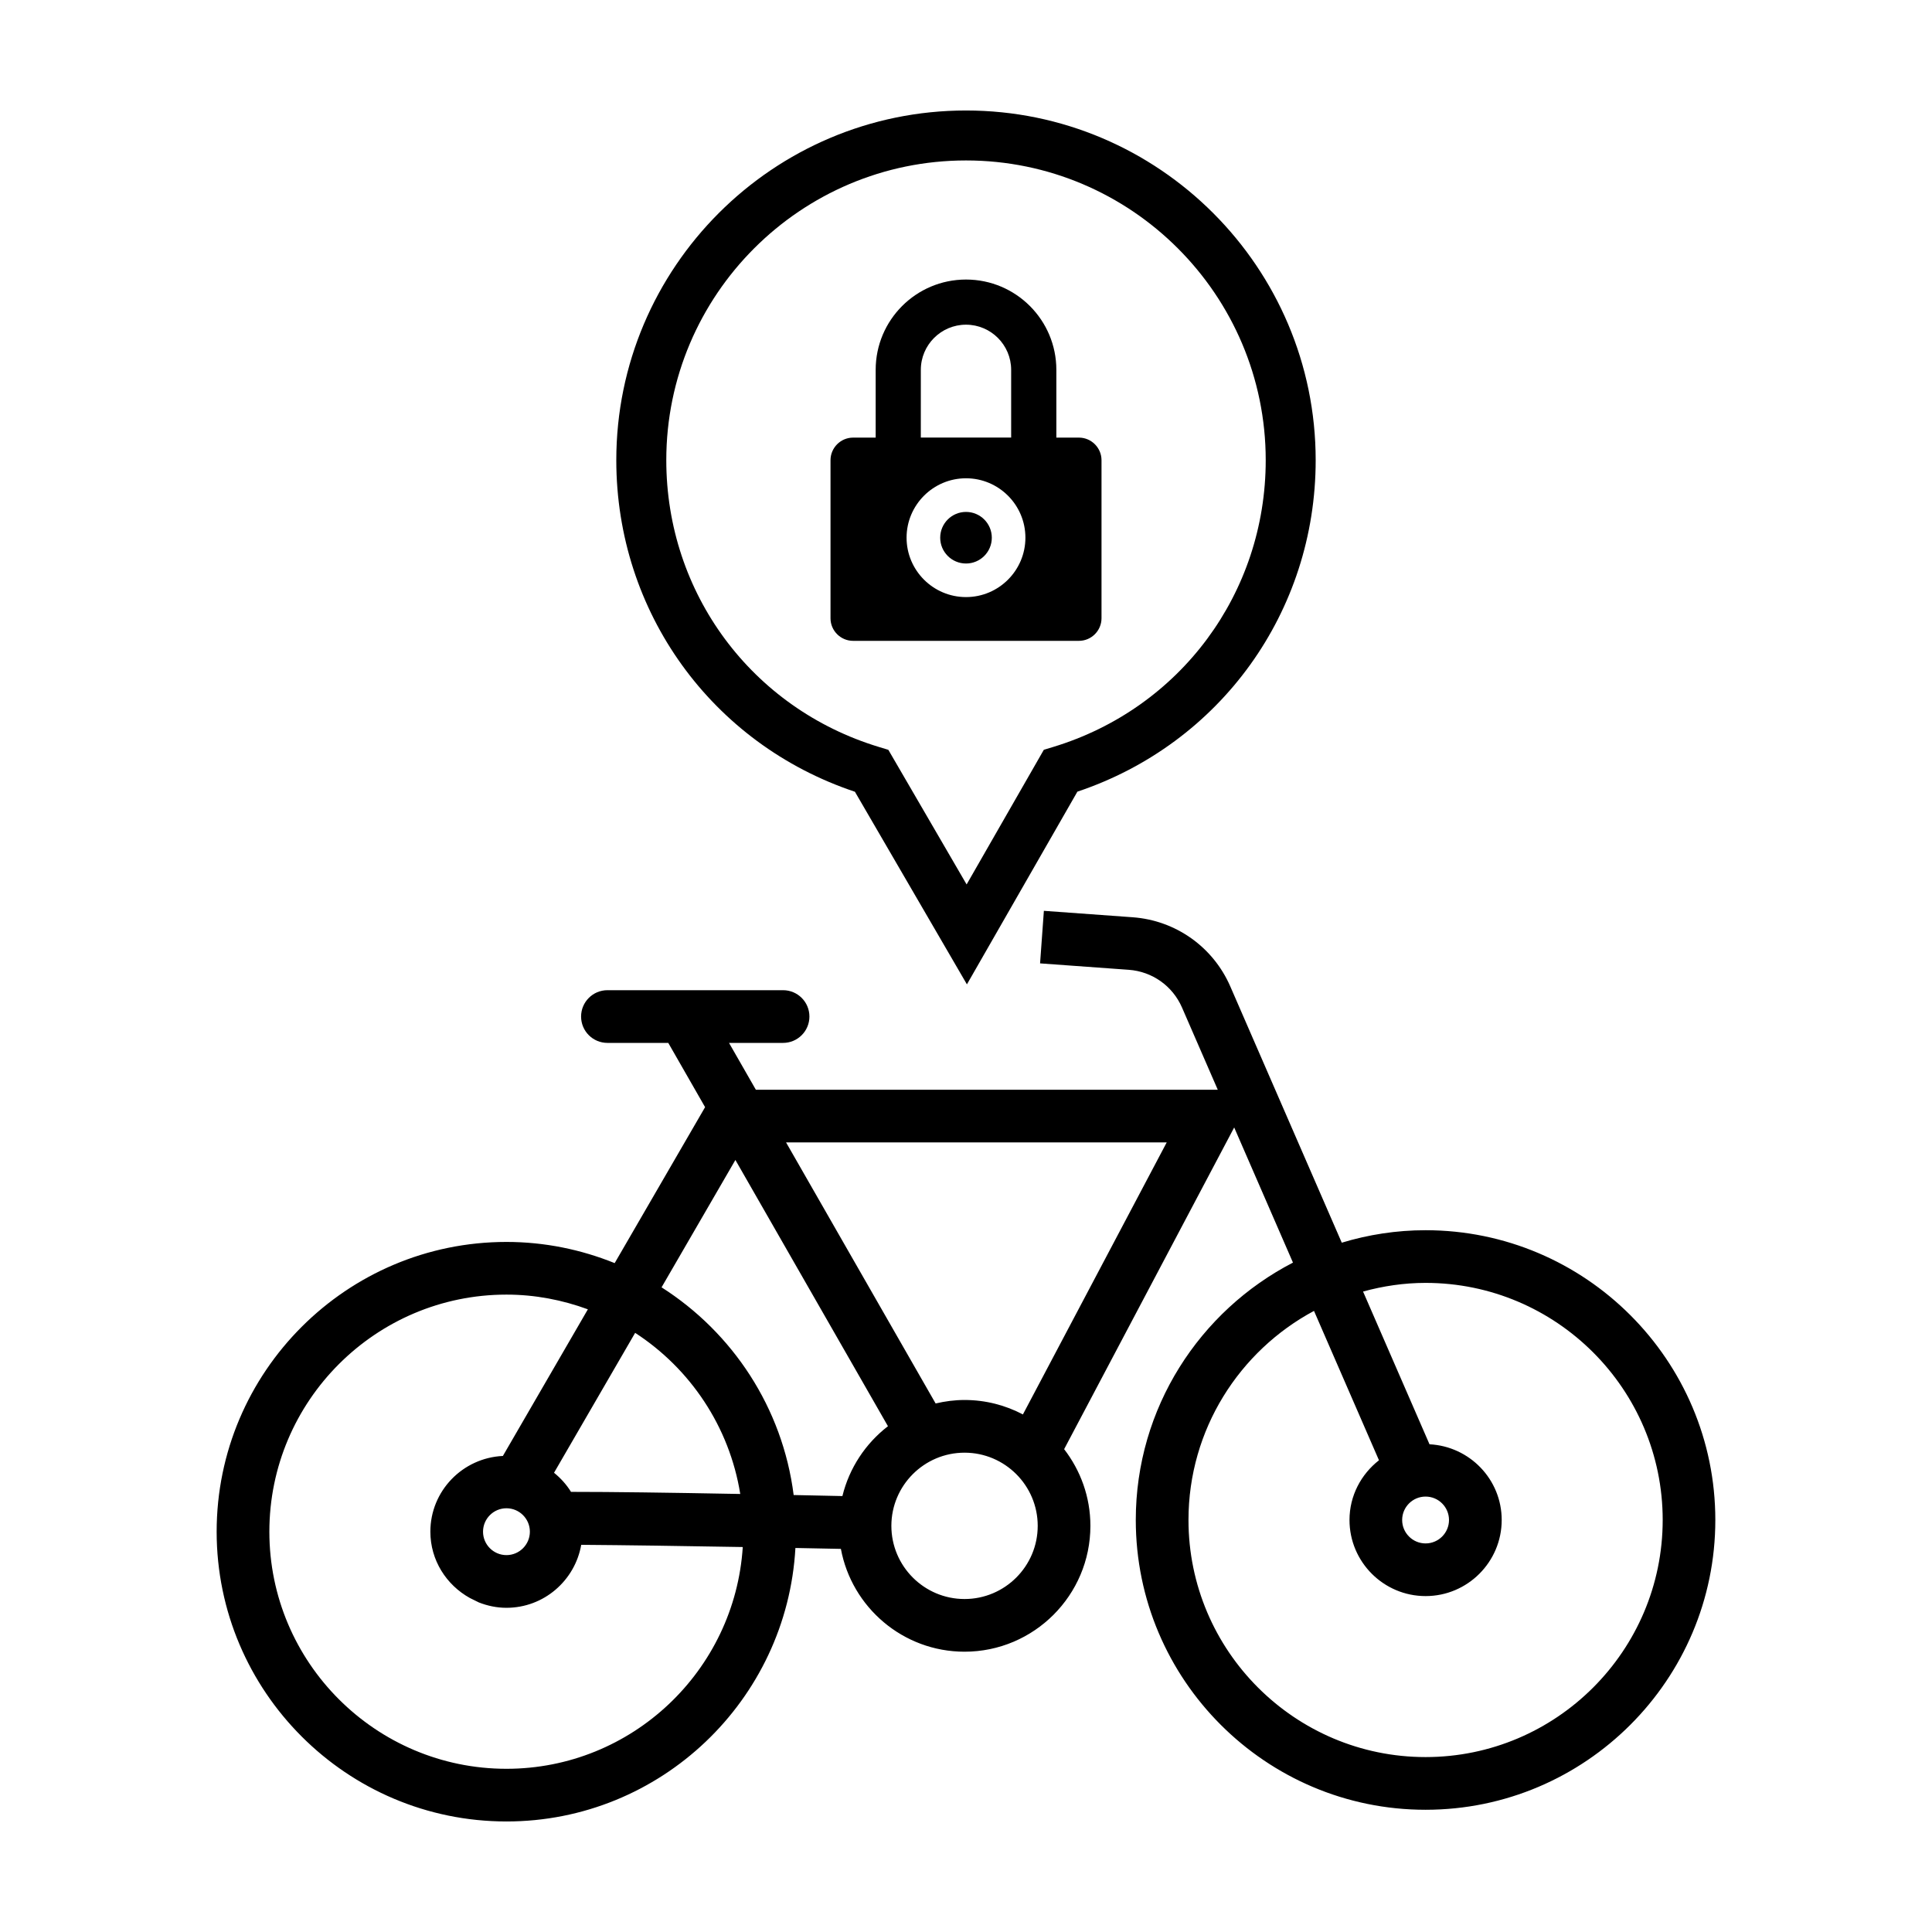
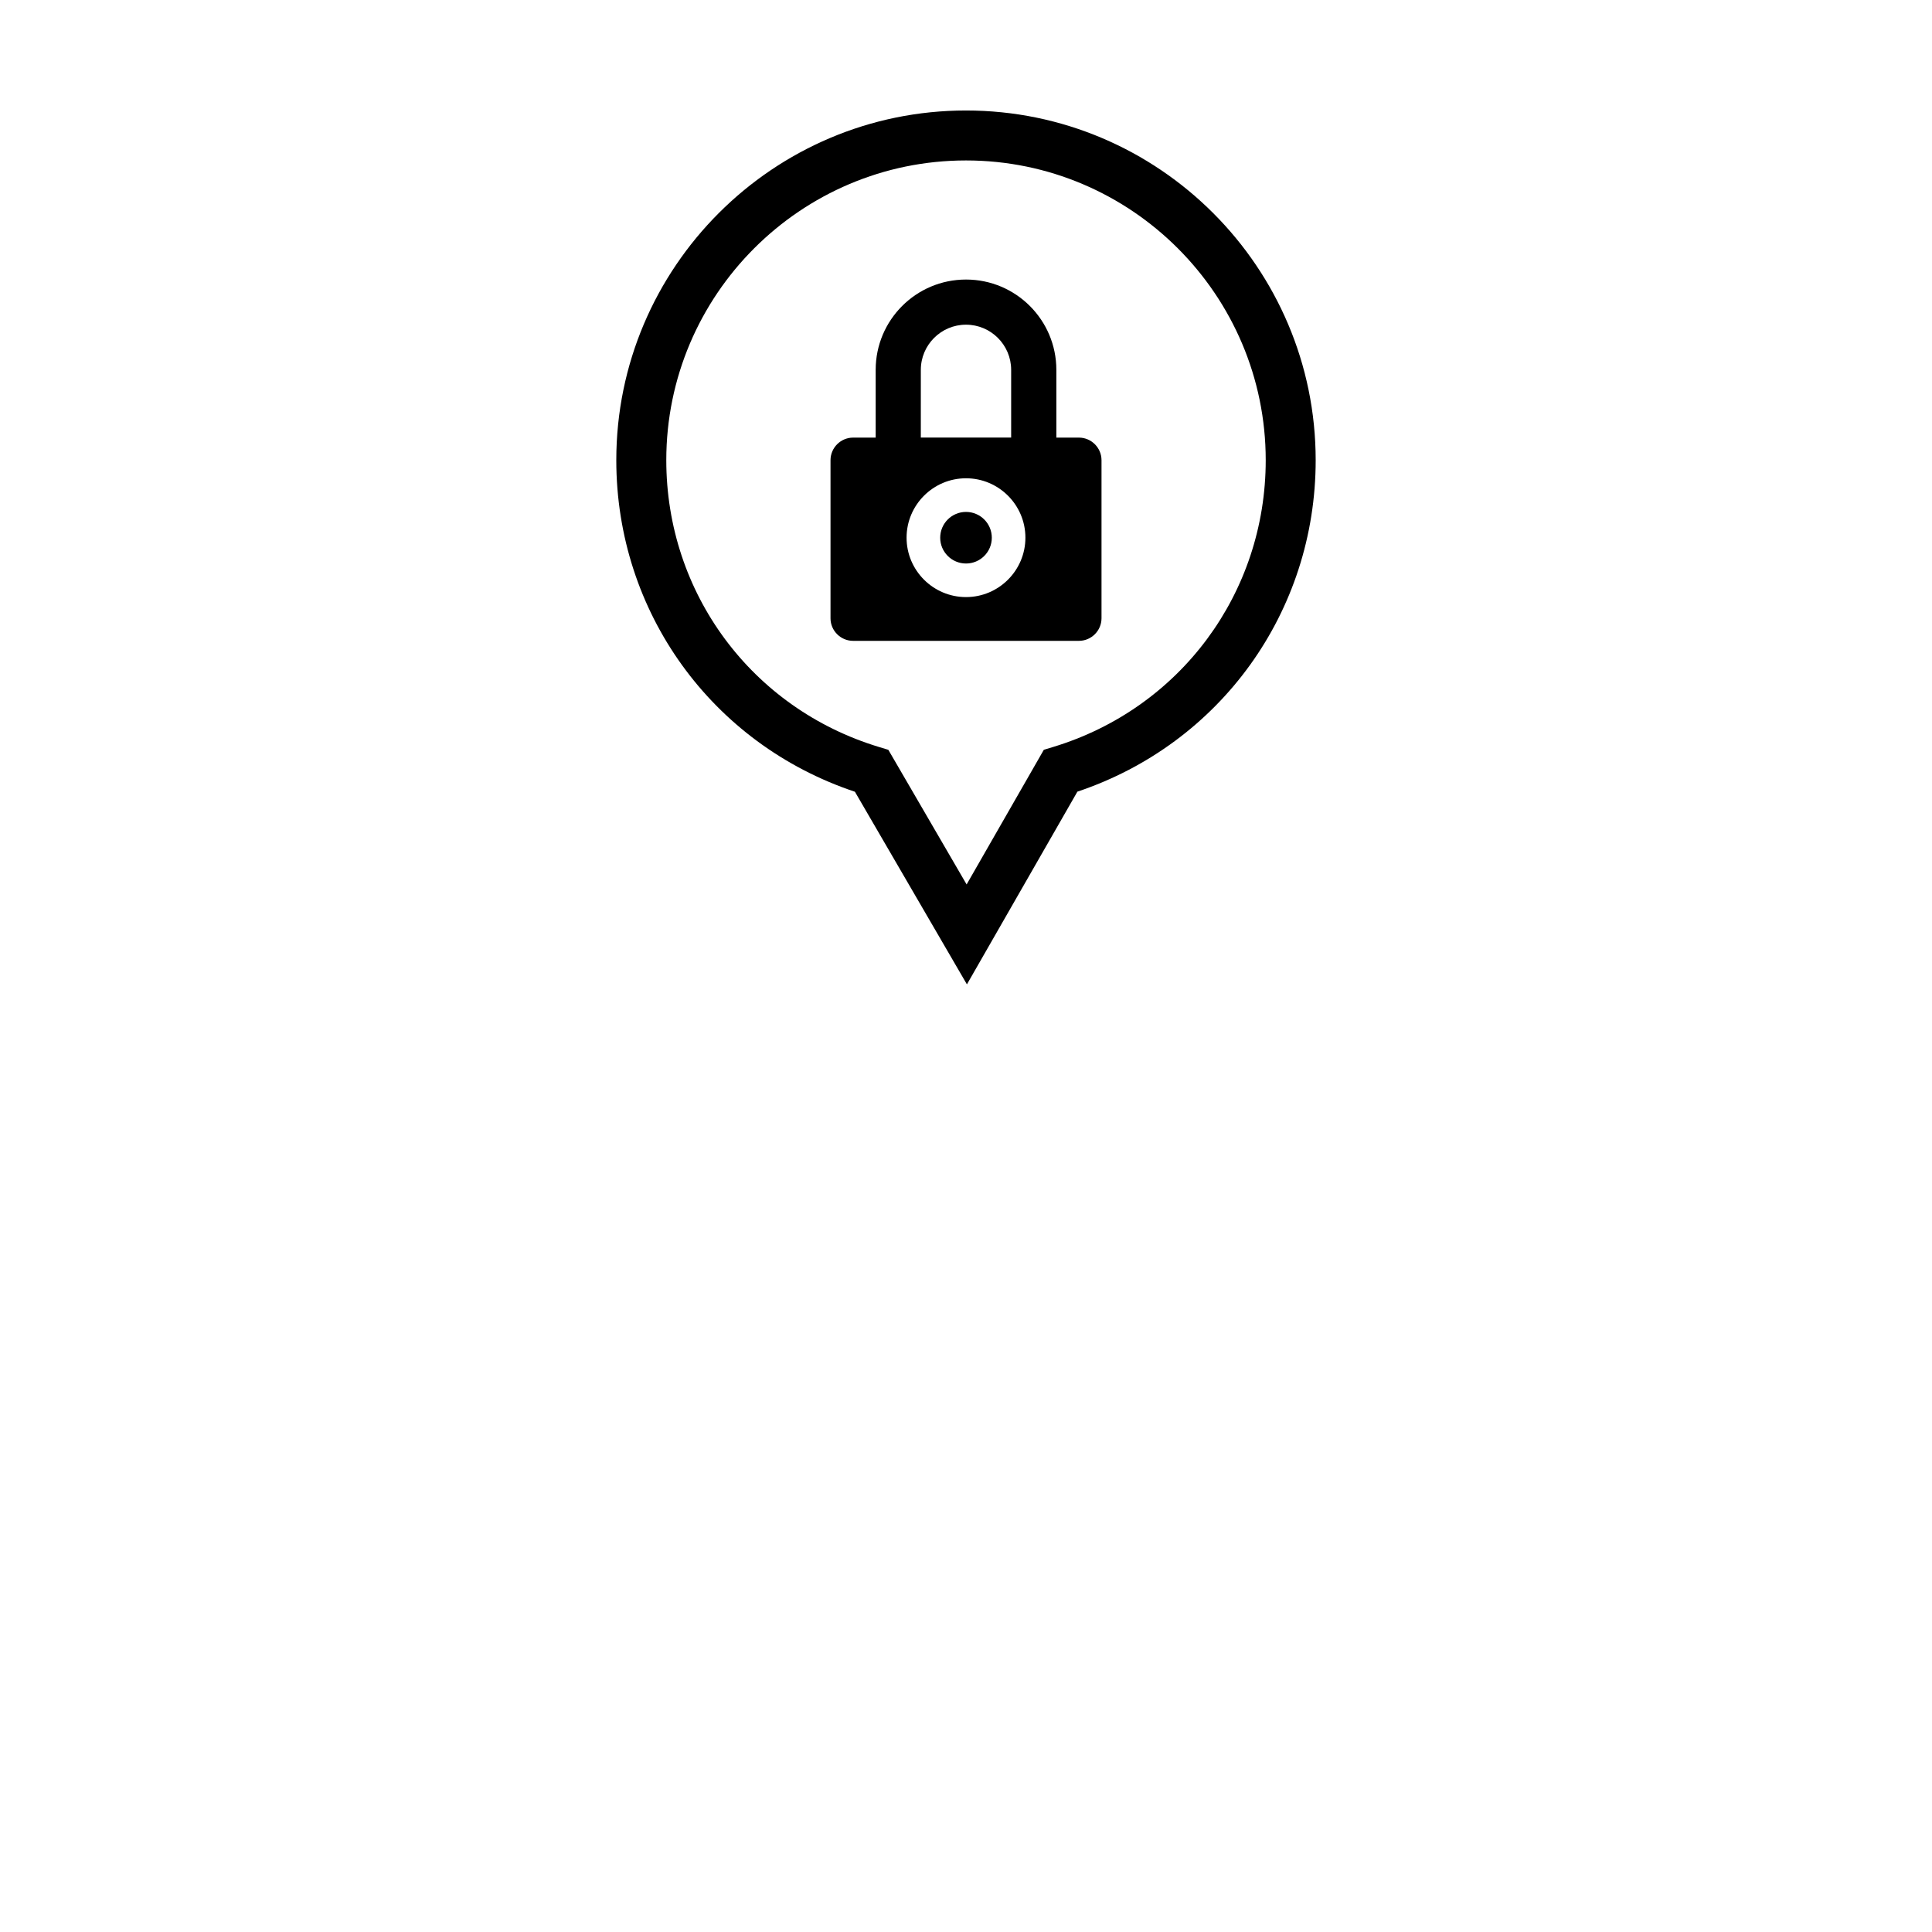
<svg xmlns="http://www.w3.org/2000/svg" fill="#000000" width="800px" height="800px" version="1.1" viewBox="144 144 512 512">
  <g>
-     <path d="m521.79 470.02c-7.723 0-15.168 1.176-22.207 3.305l-29.535-67.895c-4.566-10.496-14.488-17.523-25.902-18.348l-23.508-1.703-1.008 13.926 23.508 1.703c6.219 0.453 11.617 4.281 14.105 9.996l9.477 21.785h-122.41l-7.113-12.41h14.324c3.856 0 6.984-3.125 6.984-6.984 0-3.859-3.125-6.984-6.984-6.984h-46.543c-3.856 0-6.984 3.125-6.984 6.984 0 3.859 3.125 6.984 6.984 6.984h16.121l9.758 17.027-23.961 41.332c-8.871-3.586-18.539-5.613-28.684-5.613-42.344 0-76.797 34.445-76.797 76.789 0.016 42.344 34.465 76.793 76.805 76.793 40.883 0 74.316-32.145 76.574-72.477 4.016 0.074 8.039 0.156 12.051 0.238 2.875 15.48 16.465 27.25 32.77 27.25 18.391 0 33.352-14.965 33.352-33.355 0-7.648-2.613-14.68-6.961-20.32l45.066-85.254 15.578 35.816c-24.703 12.781-41.656 38.527-41.656 68.207 0 42.344 34.449 76.797 76.789 76.797 42.344 0 76.797-34.449 76.797-76.797 0.004-42.344-34.445-76.793-76.785-76.793zm-209.47 27.199c14.594 9.477 24.98 24.832 27.855 42.699-20.082-0.379-34.219-0.555-44.164-0.555h-0.684c-1.203-1.945-2.734-3.633-4.504-5.066zm-34.105 115.53c-34.648 0-62.832-28.188-62.832-62.832 0-34.648 28.188-62.832 62.832-62.832 7.594 0 14.836 1.422 21.578 3.898l-22.523 38.859c-10.672 0.504-19.219 9.273-19.219 20.07 0 7.586 4.262 14.133 10.469 17.574l2.383 1.176c2.273 0.891 4.727 1.422 7.309 1.422 9.93 0 18.156-7.231 19.82-16.691 11.527 0.086 26.656 0.301 42.809 0.586-2.106 32.746-29.348 58.77-62.625 58.77zm6.207-62.836c0 3.422-2.785 6.207-6.207 6.207-3.422 0-6.207-2.785-6.207-6.207s2.781-6.207 6.207-6.207c3.426 0 6.207 2.785 6.207 6.207zm82.824-9.441c-4.519-0.098-8.82-0.188-12.918-0.273-2.941-23.137-16.188-43.055-35.008-55.043l19.566-33.754 40.43 70.559c-5.914 4.555-10.246 11.039-12.07 18.512zm32.367 27.285c-10.691 0-19.391-8.699-19.391-19.391s8.699-19.391 19.391-19.391 19.391 8.699 19.391 19.391c0.004 10.691-8.695 19.391-19.391 19.391zm15.469-48.918c-4.625-2.434-9.883-3.828-15.469-3.828-2.641 0-5.195 0.344-7.664 0.922l-39.637-69.184h100.88zm106.71 90.805c-34.648 0-62.832-28.188-62.832-62.832 0-23.957 13.488-44.812 33.262-55.41l17.219 39.586c-4.719 3.691-7.812 9.375-7.812 15.824 0 11.117 9.047 20.168 20.168 20.168 11.117 0 20.168-9.047 20.168-20.168 0-10.766-8.504-19.512-19.133-20.062l-17.609-40.477c5.289-1.449 10.832-2.293 16.574-2.293 34.648 0 62.832 28.188 62.832 62.832-0.008 34.645-28.195 62.832-62.836 62.832zm-6.207-62.828c0-3.422 2.781-6.207 6.207-6.207 3.422 0 6.207 2.781 6.207 6.207 0 3.422-2.781 6.207-6.207 6.207-3.426 0-6.207-2.789-6.207-6.207z" />
    <path d="m370.56 353.82 29.684 51.047 29.277-51.07c37.883-12.691 63.148-47.656 63.148-87.844-0.004-51.098-41.578-92.672-92.672-92.672-51.098 0-92.672 41.574-92.672 92.672 0 40.223 25.301 75.207 63.234 87.867zm29.438-167.3c43.801 0 79.43 35.633 79.43 79.438 0 35.207-22.621 65.742-56.297 75.984l-2.508 0.762-20.461 35.684-20.746-35.68-2.488-0.754c-33.711-10.219-56.355-40.758-56.355-75.996-0.008-43.801 35.629-79.438 79.426-79.438z" />
    <path d="m370.08 313.83h59.848c3.289 0 5.984-2.695 5.984-5.984v-41.891c0-3.289-2.695-5.984-5.984-5.984h-5.984v-17.949c0-13.219-10.723-23.941-23.941-23.941-13.227 0-23.941 10.723-23.941 23.941v17.949h-5.984c-3.293 0-5.984 2.695-5.984 5.984v41.891c-0.004 3.293 2.691 5.984 5.988 5.984zm17.949-71.816c0-6.602 5.371-11.969 11.969-11.969 6.602 0 11.969 5.371 11.969 11.969v17.949h-23.941zm11.973 28.734c8.68 0 15.742 7.062 15.742 15.742 0 8.68-7.062 15.742-15.742 15.742-8.688 0-15.75-7.062-15.75-15.742 0.004-8.676 7.066-15.742 15.75-15.742z" />
    <path d="m406.84 286.5c0 3.777-3.062 6.836-6.836 6.836-3.777 0-6.84-3.059-6.84-6.836s3.062-6.836 6.84-6.836c3.773 0 6.836 3.059 6.836 6.836" />
  </g>
</svg>